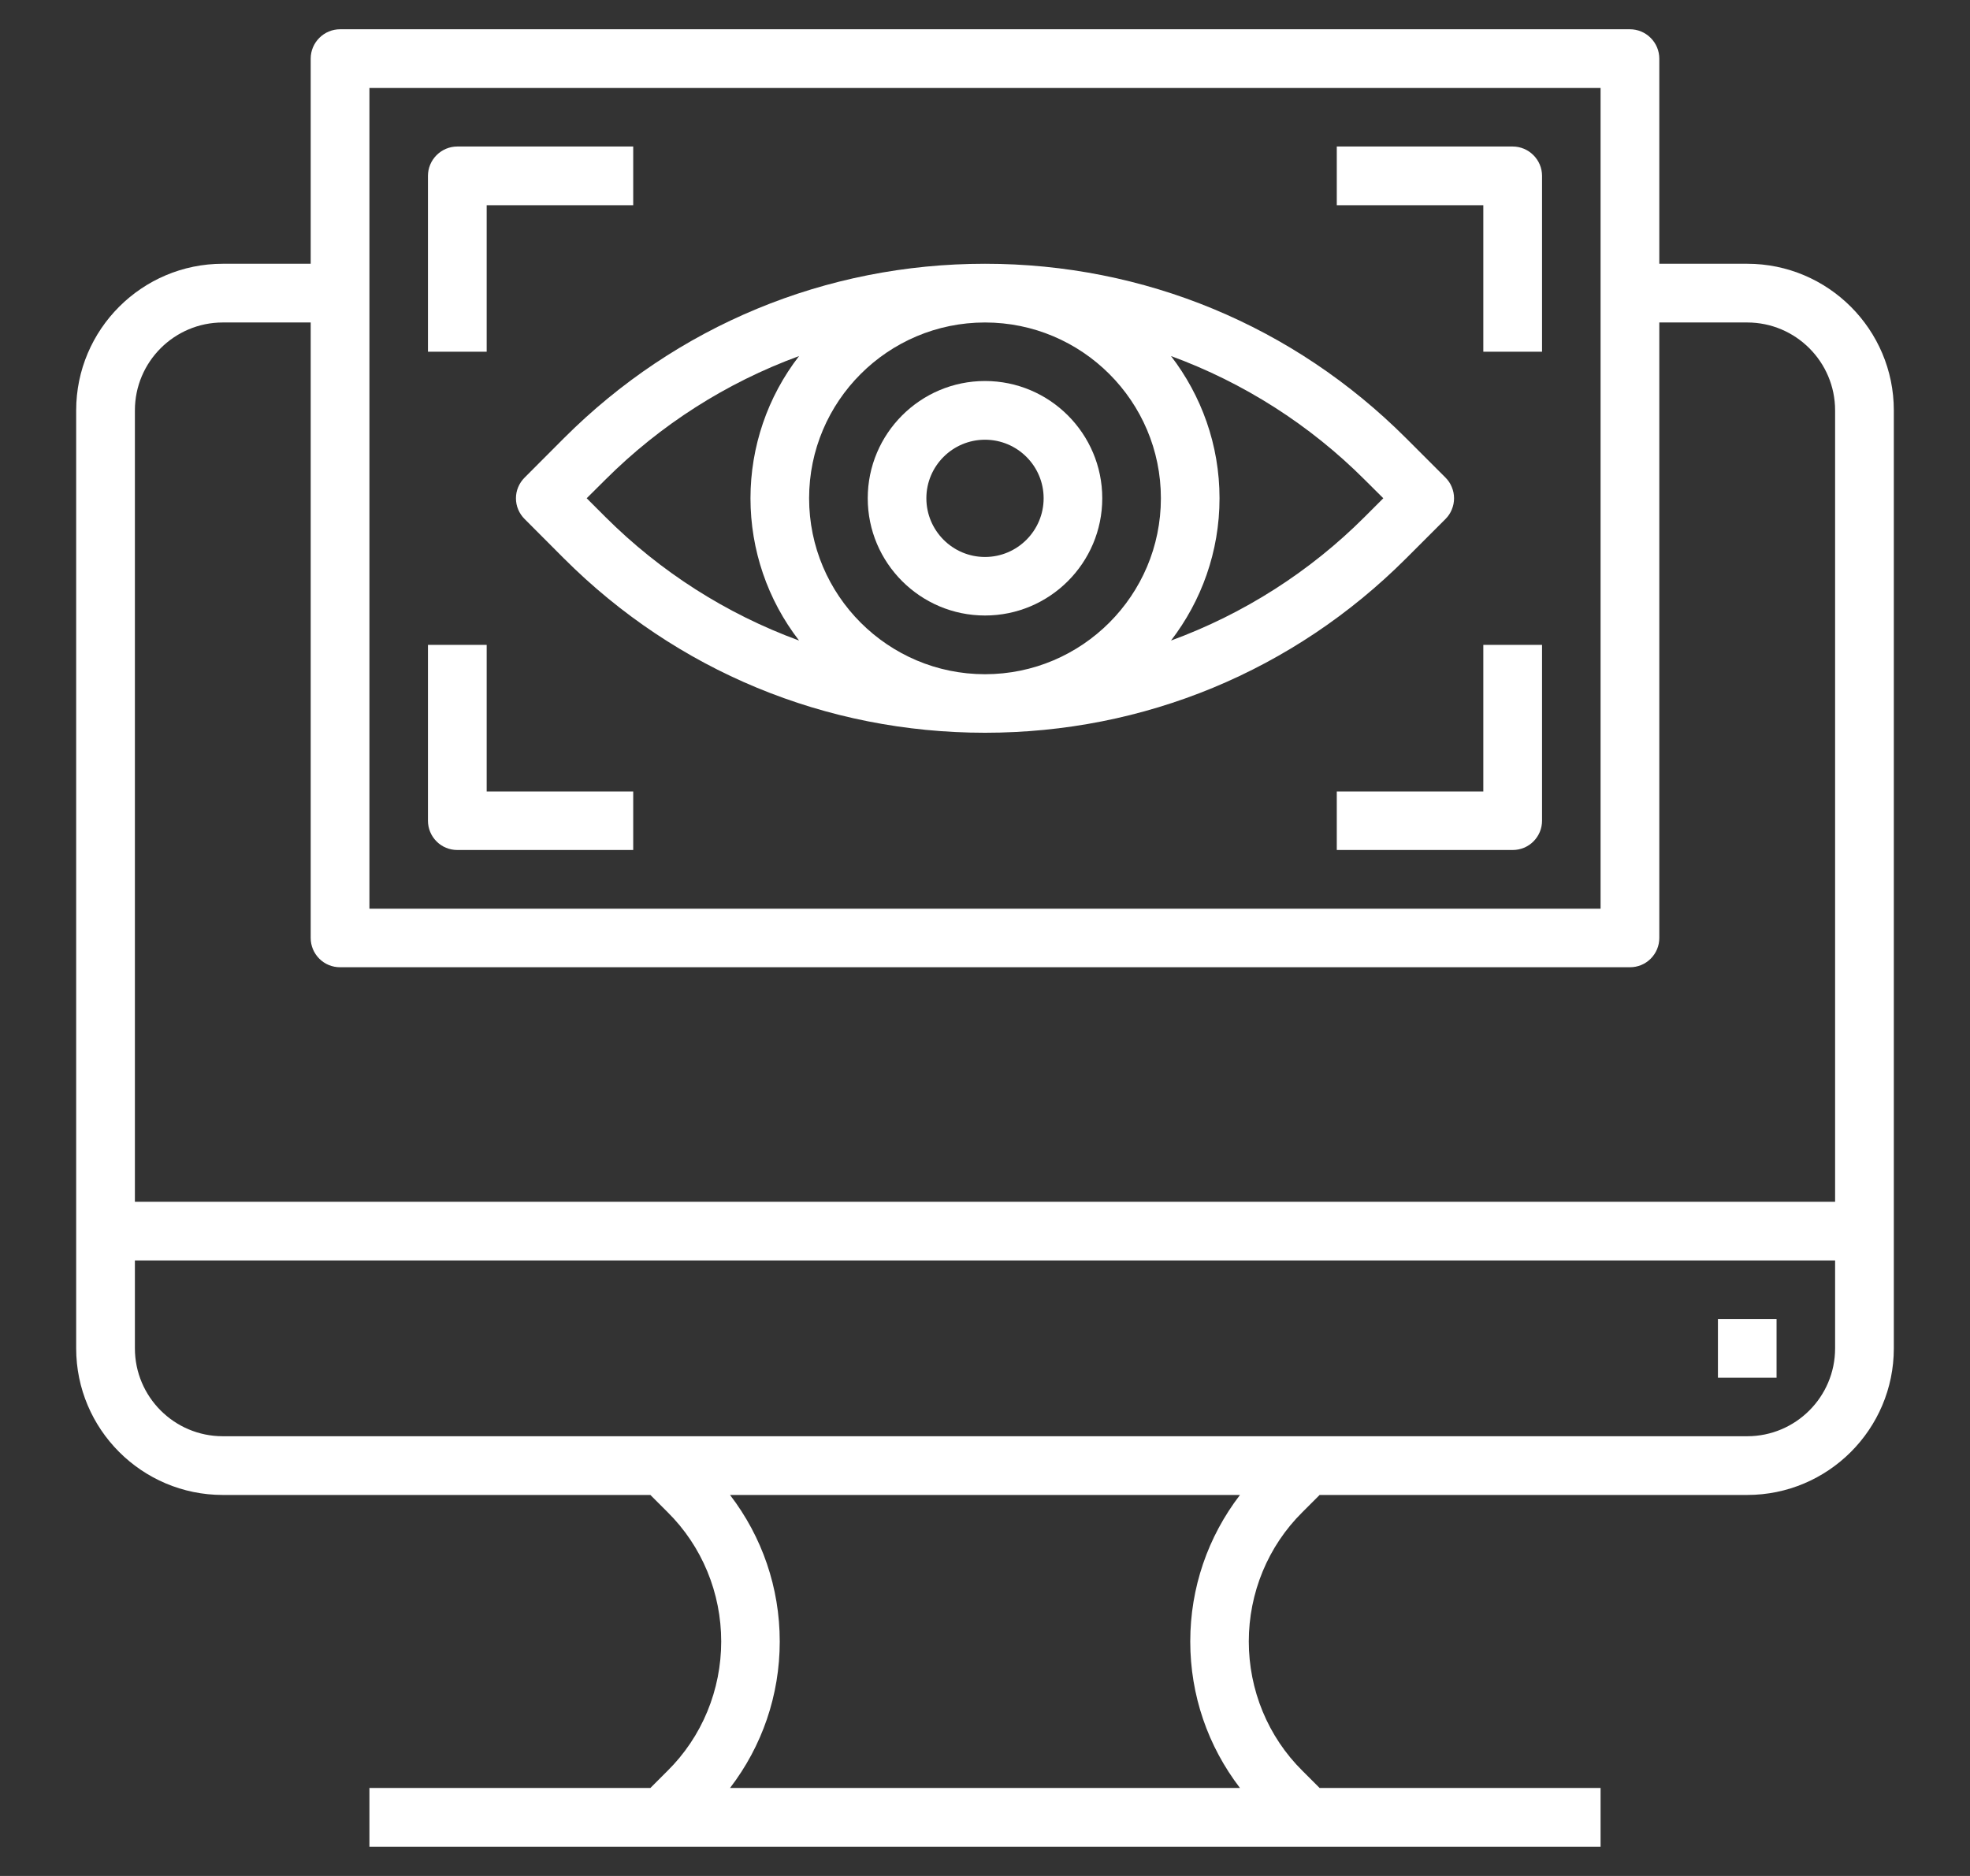
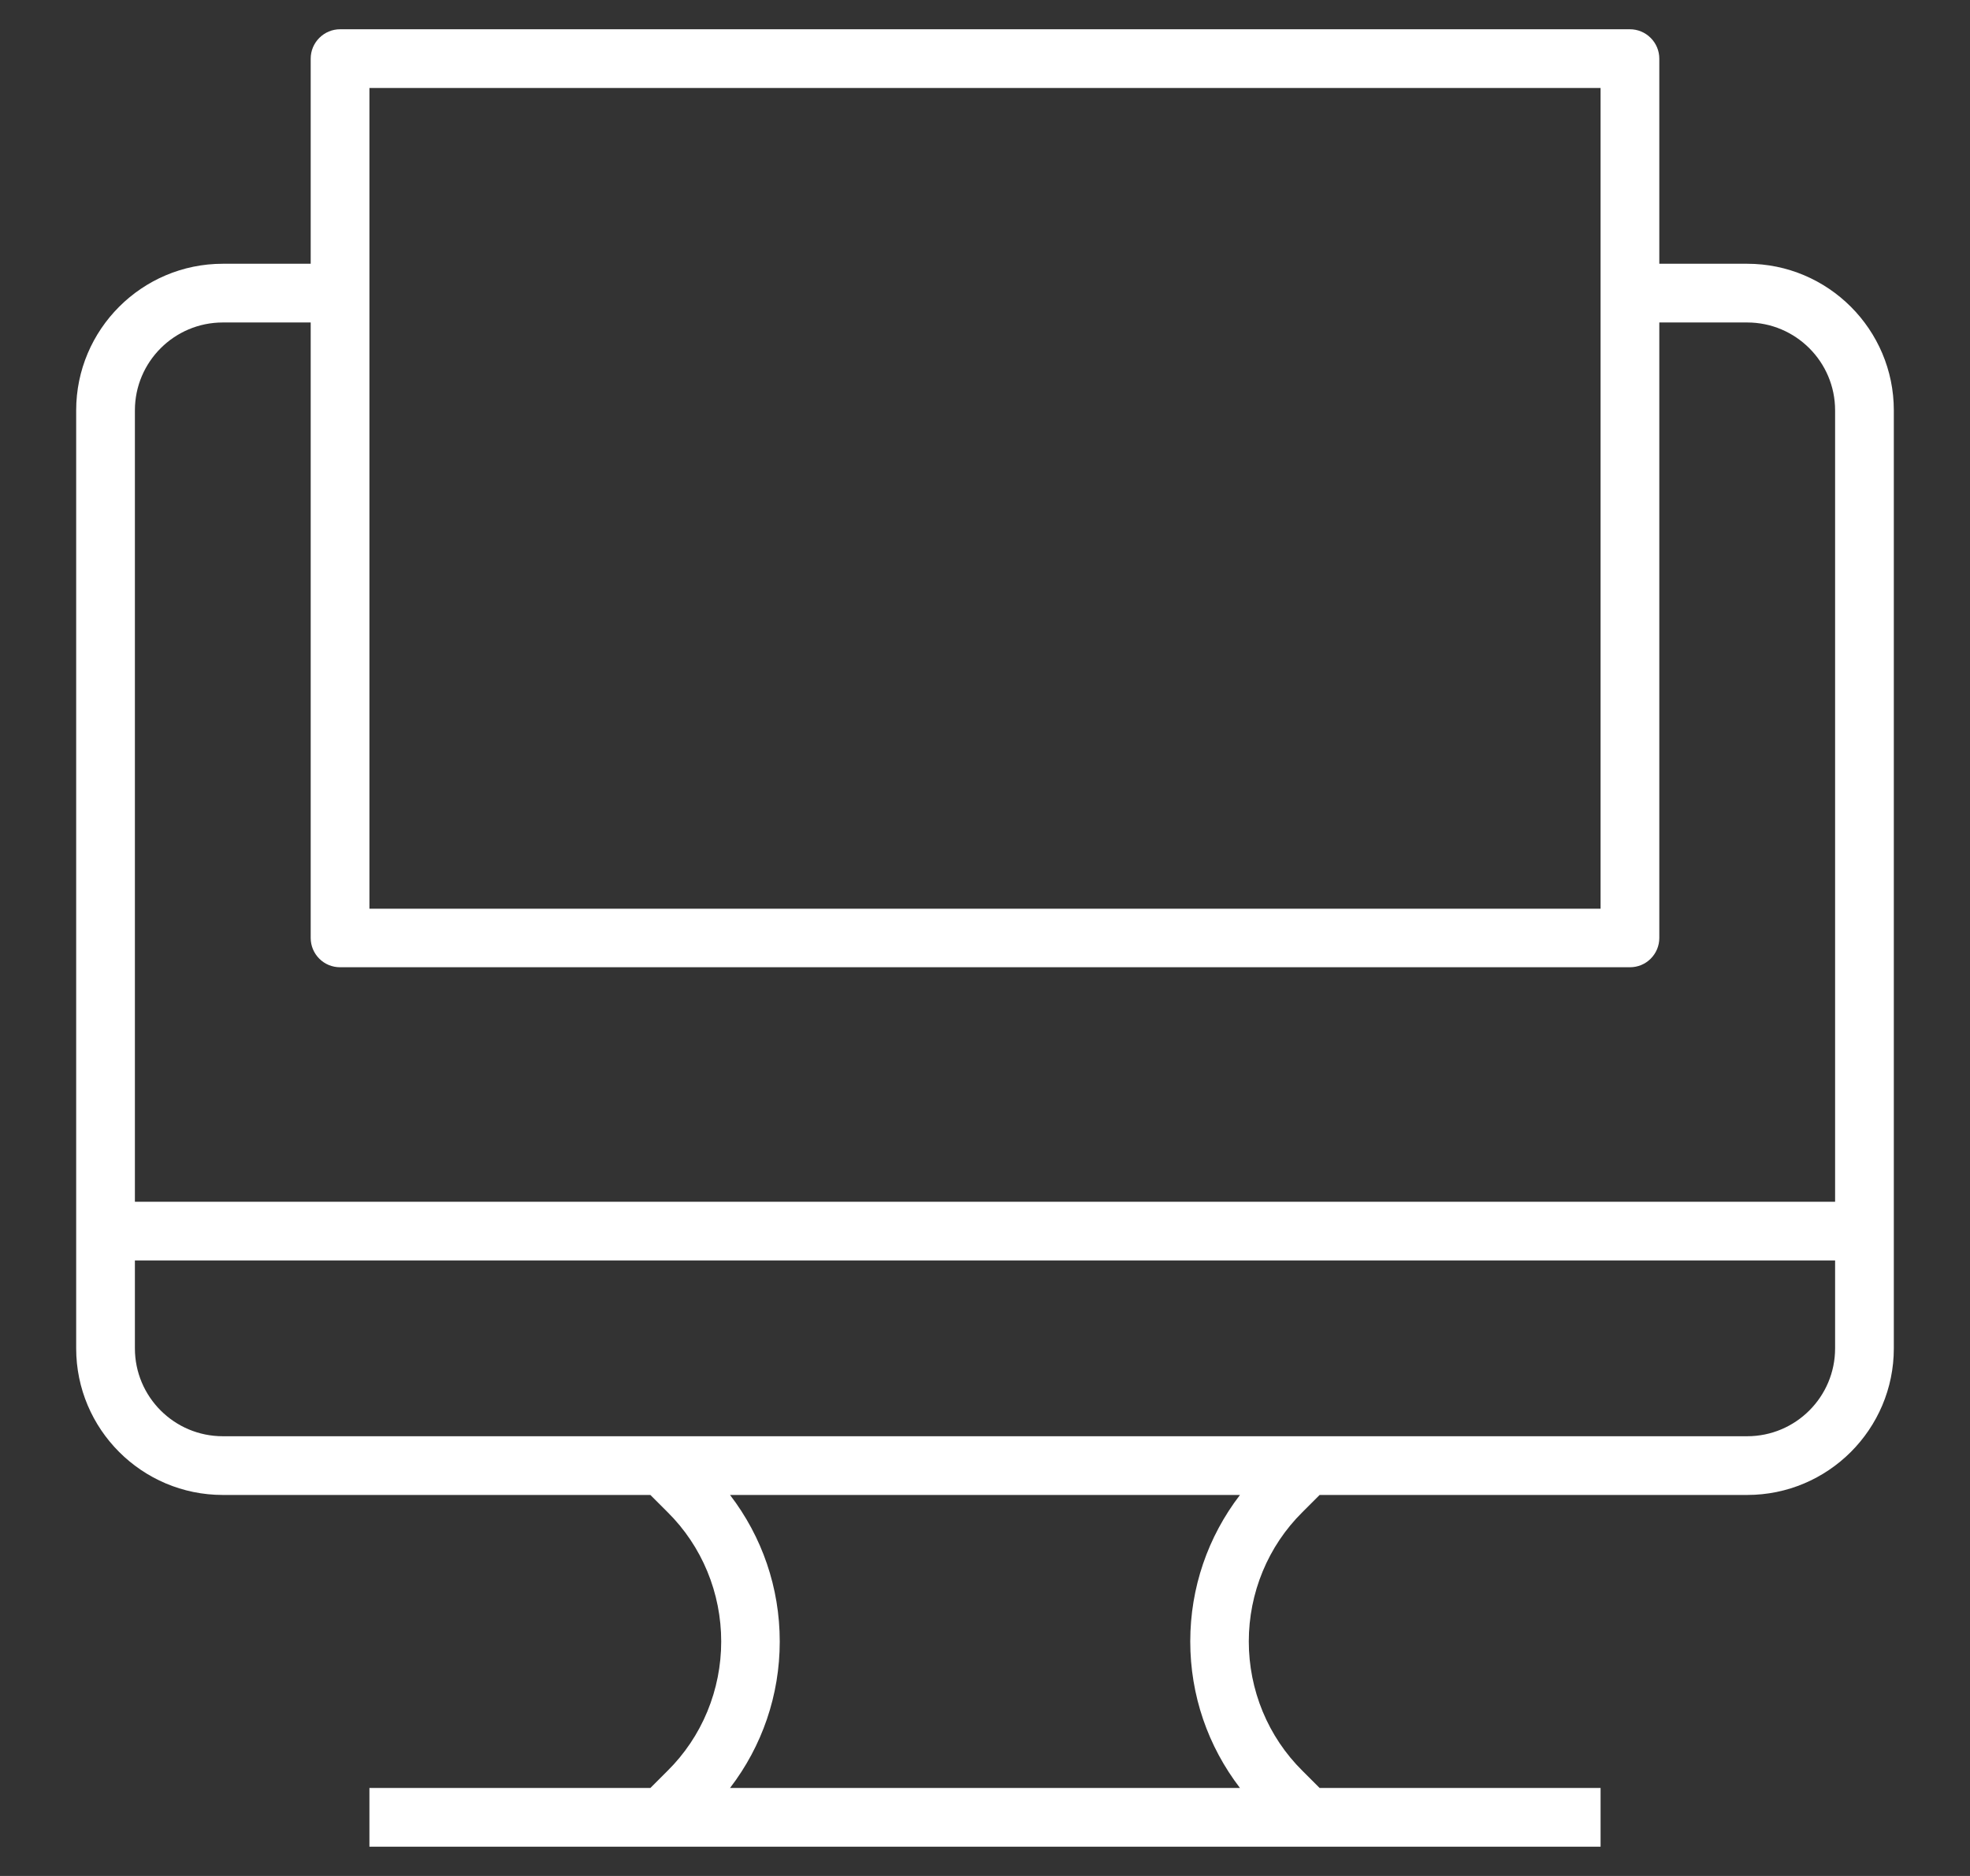
<svg xmlns="http://www.w3.org/2000/svg" width="21" height="20" viewBox="0 0 21 20" fill="none">
  <rect x="0" y="0" width="21" height="20" fill="#333333" stroke="none" />
  <g clip-path="url(#clip0_625_775)">
    <path d="M18.625 2.812H17.688V0.625C17.688 0.542 17.655 0.463 17.596 0.404C17.537 0.345 17.458 0.312 17.375 0.312H3.625C3.542 0.312 3.463 0.345 3.404 0.404C3.345 0.463 3.312 0.542 3.312 0.625V2.812H2.375C1.513 2.812 0.812 3.513 0.812 4.375V14.375C0.812 15.237 1.513 15.938 2.375 15.938H6.933L7.116 16.121C7.298 16.301 7.442 16.516 7.54 16.753C7.638 16.99 7.688 17.244 7.688 17.5C7.688 17.756 7.638 18.01 7.54 18.247C7.442 18.484 7.298 18.699 7.116 18.879L6.933 19.062H3.938V19.688H17.062V19.062H14.067L13.884 18.879C13.702 18.699 13.558 18.484 13.46 18.247C13.362 18.01 13.312 17.756 13.312 17.5C13.312 17.244 13.362 16.99 13.46 16.753C13.558 16.516 13.702 16.301 13.884 16.121L14.067 15.938H18.625C19.487 15.938 20.188 15.237 20.188 14.375V4.375C20.188 3.513 19.487 2.812 18.625 2.812ZM3.938 0.938H17.062V9.688H3.938V0.938ZM2.375 3.438H3.312V10C3.312 10.083 3.345 10.162 3.404 10.221C3.463 10.28 3.542 10.312 3.625 10.312H17.375C17.458 10.312 17.537 10.28 17.596 10.221C17.655 10.162 17.688 10.083 17.688 10V3.438H18.625C19.142 3.438 19.562 3.858 19.562 4.375V12.812H1.438V4.375C1.438 3.858 1.858 3.438 2.375 3.438ZM13.218 19.062H7.782C8.124 18.616 8.312 18.073 8.312 17.5C8.312 16.927 8.124 16.384 7.782 15.938H13.218C12.876 16.384 12.688 16.927 12.688 17.5C12.688 18.073 12.876 18.616 13.218 19.062ZM18.625 15.312H2.375C1.858 15.312 1.438 14.892 1.438 14.375V13.438H19.562V14.375C19.562 14.892 19.142 15.312 18.625 15.312Z" fill="white" />
-     <path d="M18.313 14.062H18.938V14.688H18.313V14.062ZM15.409 5.533C15.438 5.504 15.461 5.47 15.476 5.432C15.492 5.394 15.5 5.354 15.5 5.312C15.5 5.271 15.492 5.231 15.476 5.193C15.461 5.155 15.438 5.121 15.409 5.092L14.989 4.672C13.79 3.473 12.196 2.812 10.5 2.812C8.804 2.812 7.21 3.473 6.011 4.672L5.592 5.092C5.563 5.121 5.54 5.155 5.524 5.193C5.508 5.231 5.5 5.271 5.5 5.312C5.5 5.354 5.508 5.394 5.524 5.432C5.54 5.47 5.563 5.504 5.592 5.533L6.011 5.953C7.21 7.152 8.804 7.812 10.5 7.812C12.196 7.812 13.79 7.152 14.989 5.953L15.409 5.533ZM12.375 5.312C12.375 6.347 11.534 7.188 10.5 7.188C9.466 7.188 8.625 6.347 8.625 5.312C8.625 4.278 9.466 3.438 10.5 3.438C11.534 3.438 12.375 4.278 12.375 5.312ZM6.254 5.312L6.453 5.114C7.038 4.53 7.742 4.08 8.518 3.796C8.182 4.23 8 4.764 8 5.312C8 5.861 8.182 6.395 8.518 6.829C7.742 6.545 7.038 6.095 6.453 5.511L6.254 5.312ZM14.547 5.511C13.963 6.095 13.258 6.545 12.483 6.829C12.806 6.408 13 5.883 13 5.312C13 4.742 12.806 4.217 12.483 3.796C13.258 4.08 13.963 4.53 14.547 5.114L14.746 5.312L14.547 5.511Z" fill="white" />
-     <path d="M10.5 6.562C11.189 6.562 11.75 6.002 11.75 5.312C11.75 4.623 11.189 4.062 10.5 4.062C9.811 4.062 9.25 4.623 9.25 5.312C9.25 6.002 9.811 6.562 10.5 6.562ZM10.5 4.688C10.845 4.688 11.125 4.968 11.125 5.312C11.125 5.657 10.845 5.938 10.5 5.938C10.155 5.938 9.875 5.657 9.875 5.312C9.875 4.968 10.155 4.688 10.5 4.688ZM5.188 2.188H6.75V1.562H4.875C4.792 1.562 4.713 1.595 4.654 1.654C4.595 1.713 4.562 1.792 4.562 1.875V3.75H5.188V2.188ZM5.188 6.875H4.562V8.75C4.562 8.833 4.595 8.912 4.654 8.971C4.713 9.03 4.792 9.062 4.875 9.062H6.75V8.438H5.188V6.875ZM16.125 1.562H14.25V2.188H15.812V3.75H16.438V1.875C16.438 1.792 16.405 1.713 16.346 1.654C16.287 1.595 16.208 1.562 16.125 1.562ZM15.812 8.438H14.25V9.062H16.125C16.208 9.062 16.287 9.03 16.346 8.971C16.405 8.912 16.438 8.833 16.438 8.75V6.875H15.812V8.438Z" fill="white" />
  </g>
  <defs>
    <clipPath id="clip0_625_775">
      <rect width="20" height="20" fill="white" transform="translate(0.5)" />
    </clipPath>
  </defs>
</svg>